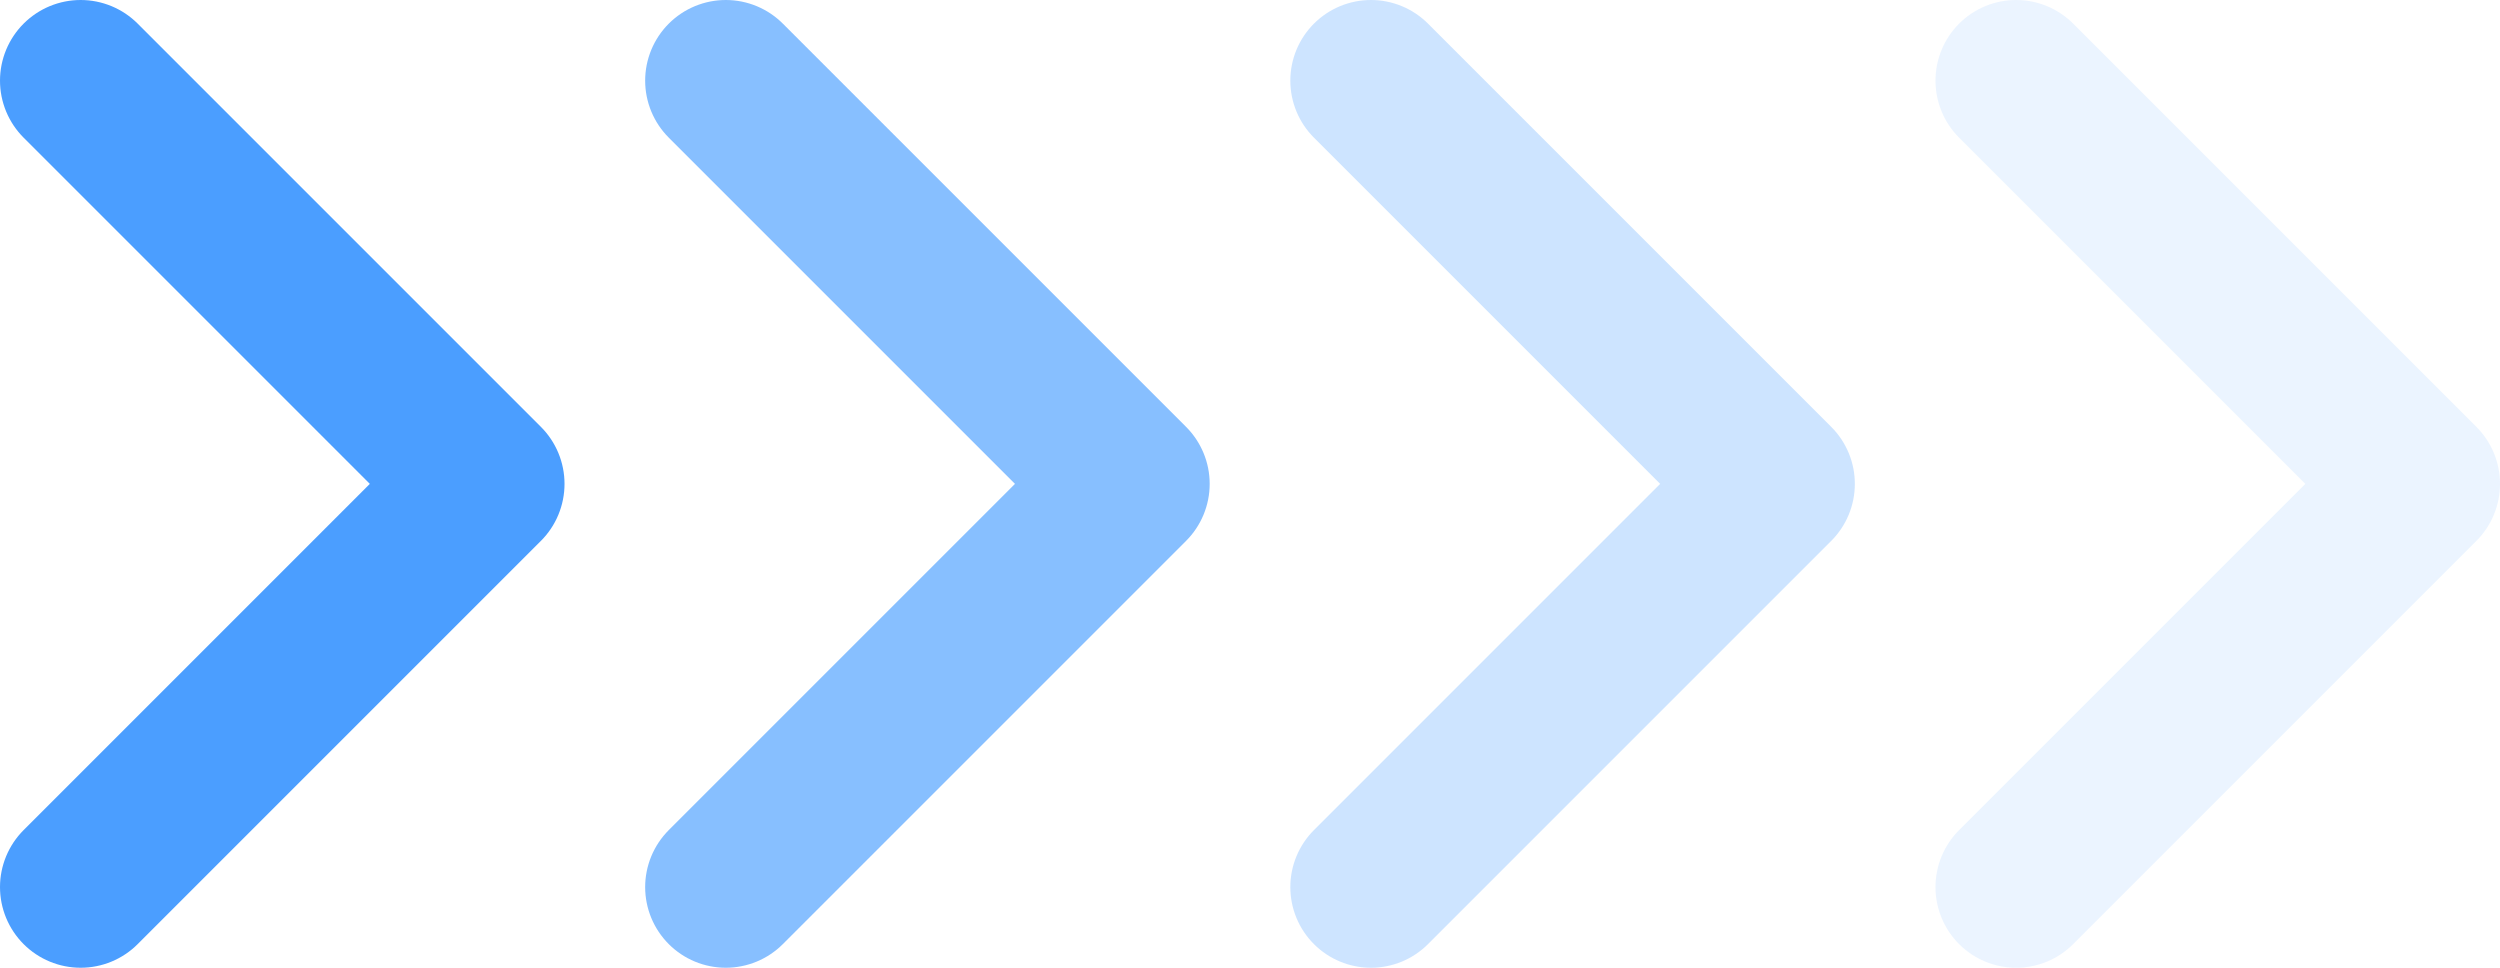
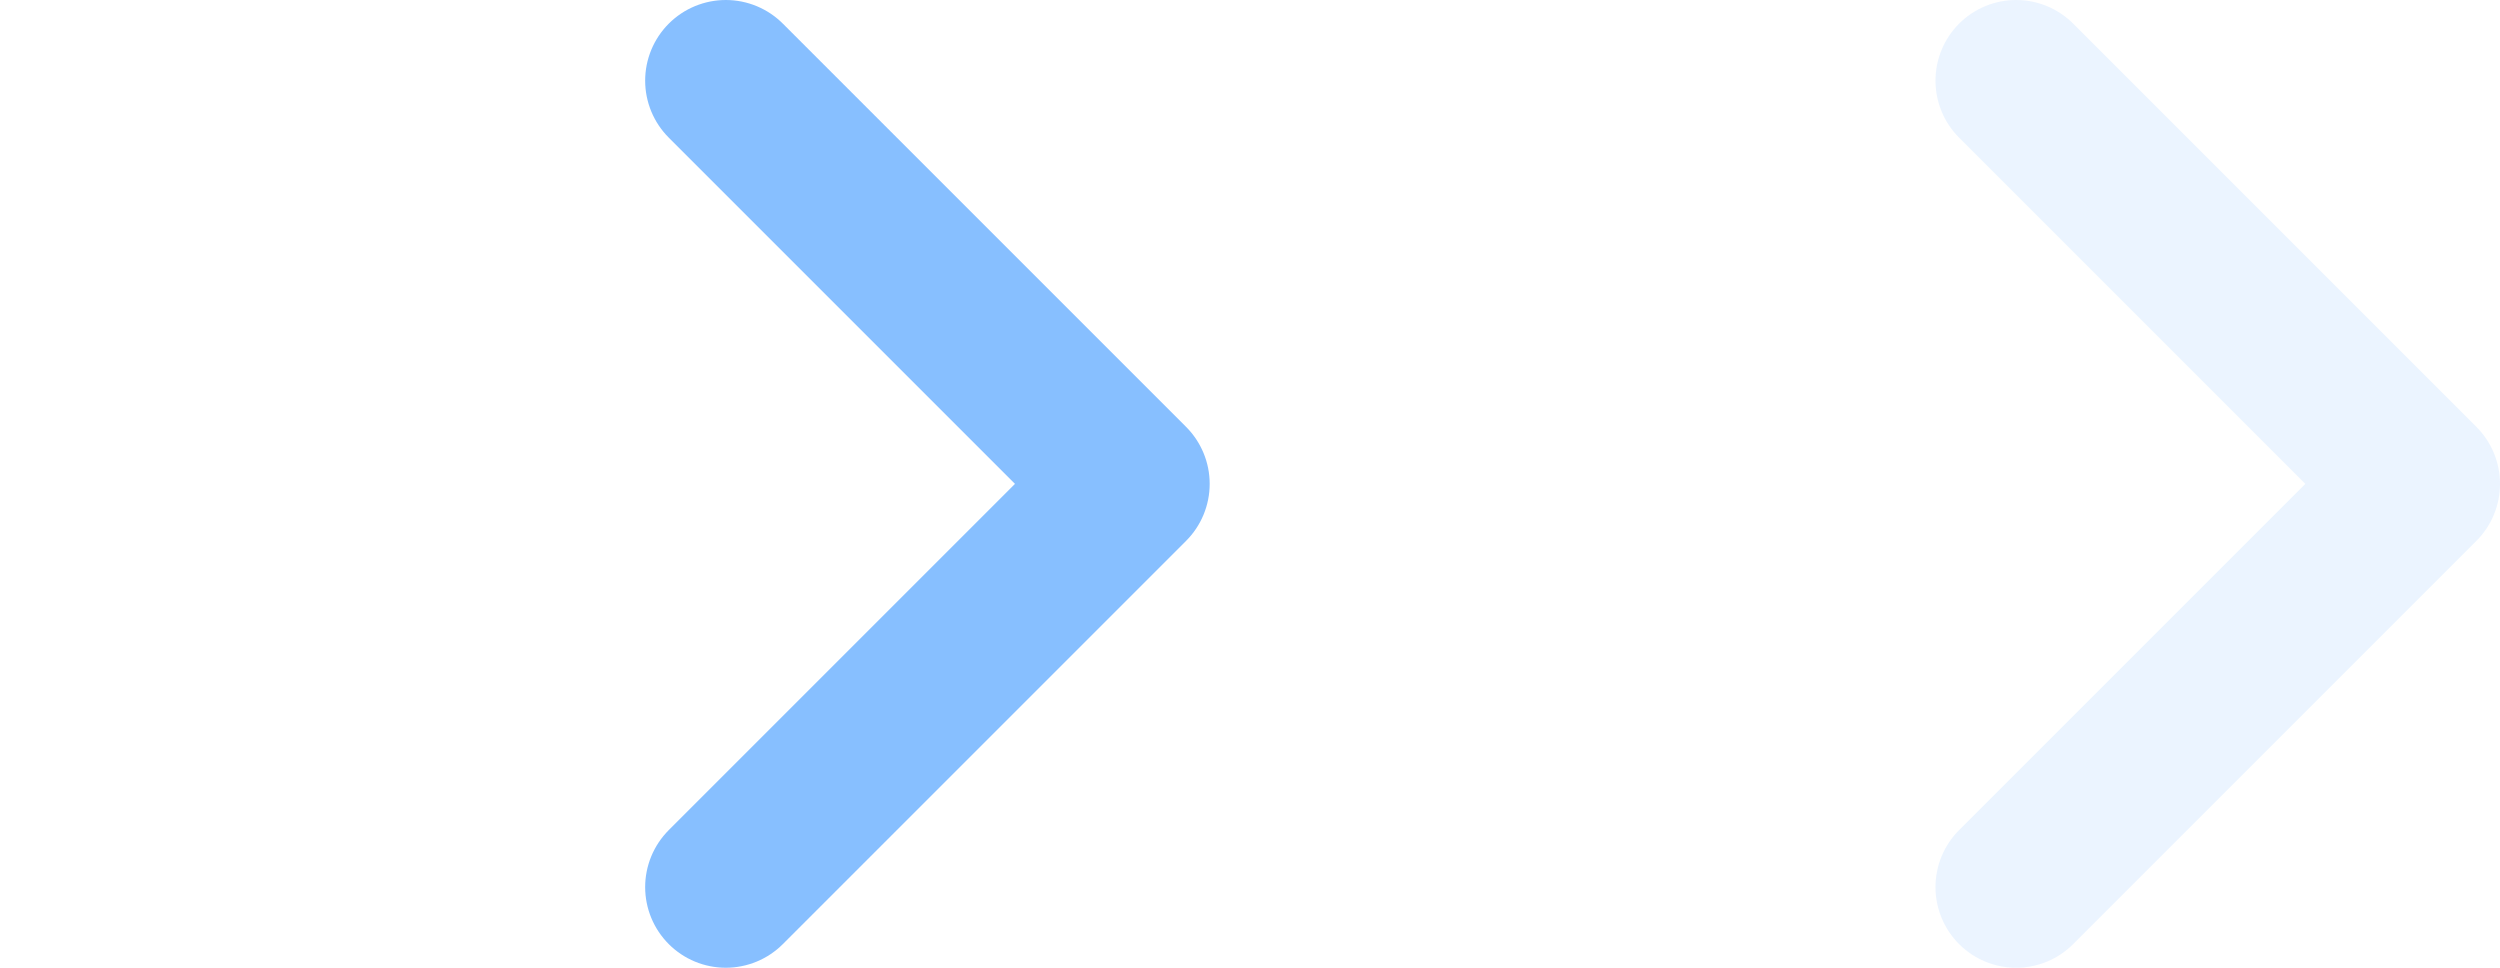
<svg xmlns="http://www.w3.org/2000/svg" width="62" height="24" viewBox="0 0 62 24" fill="none">
-   <path d="M2 22L12 12L2 2" stroke="#3894FF" stroke-opacity="0.9" stroke-width="4" stroke-linecap="round" stroke-linejoin="round" />
  <path d="M18 22L28 12L18 2" stroke="#3894FF" stroke-opacity="0.6" stroke-width="4" stroke-linecap="round" stroke-linejoin="round" />
-   <path d="M34 22L44 12L34 2" stroke="#3894FF" stroke-opacity="0.25" stroke-width="4" stroke-linecap="round" stroke-linejoin="round" />
  <path d="M50 22L60 12L50 2" stroke="#3894FF" stroke-opacity="0.1" stroke-width="4" stroke-linecap="round" stroke-linejoin="round" />
</svg>